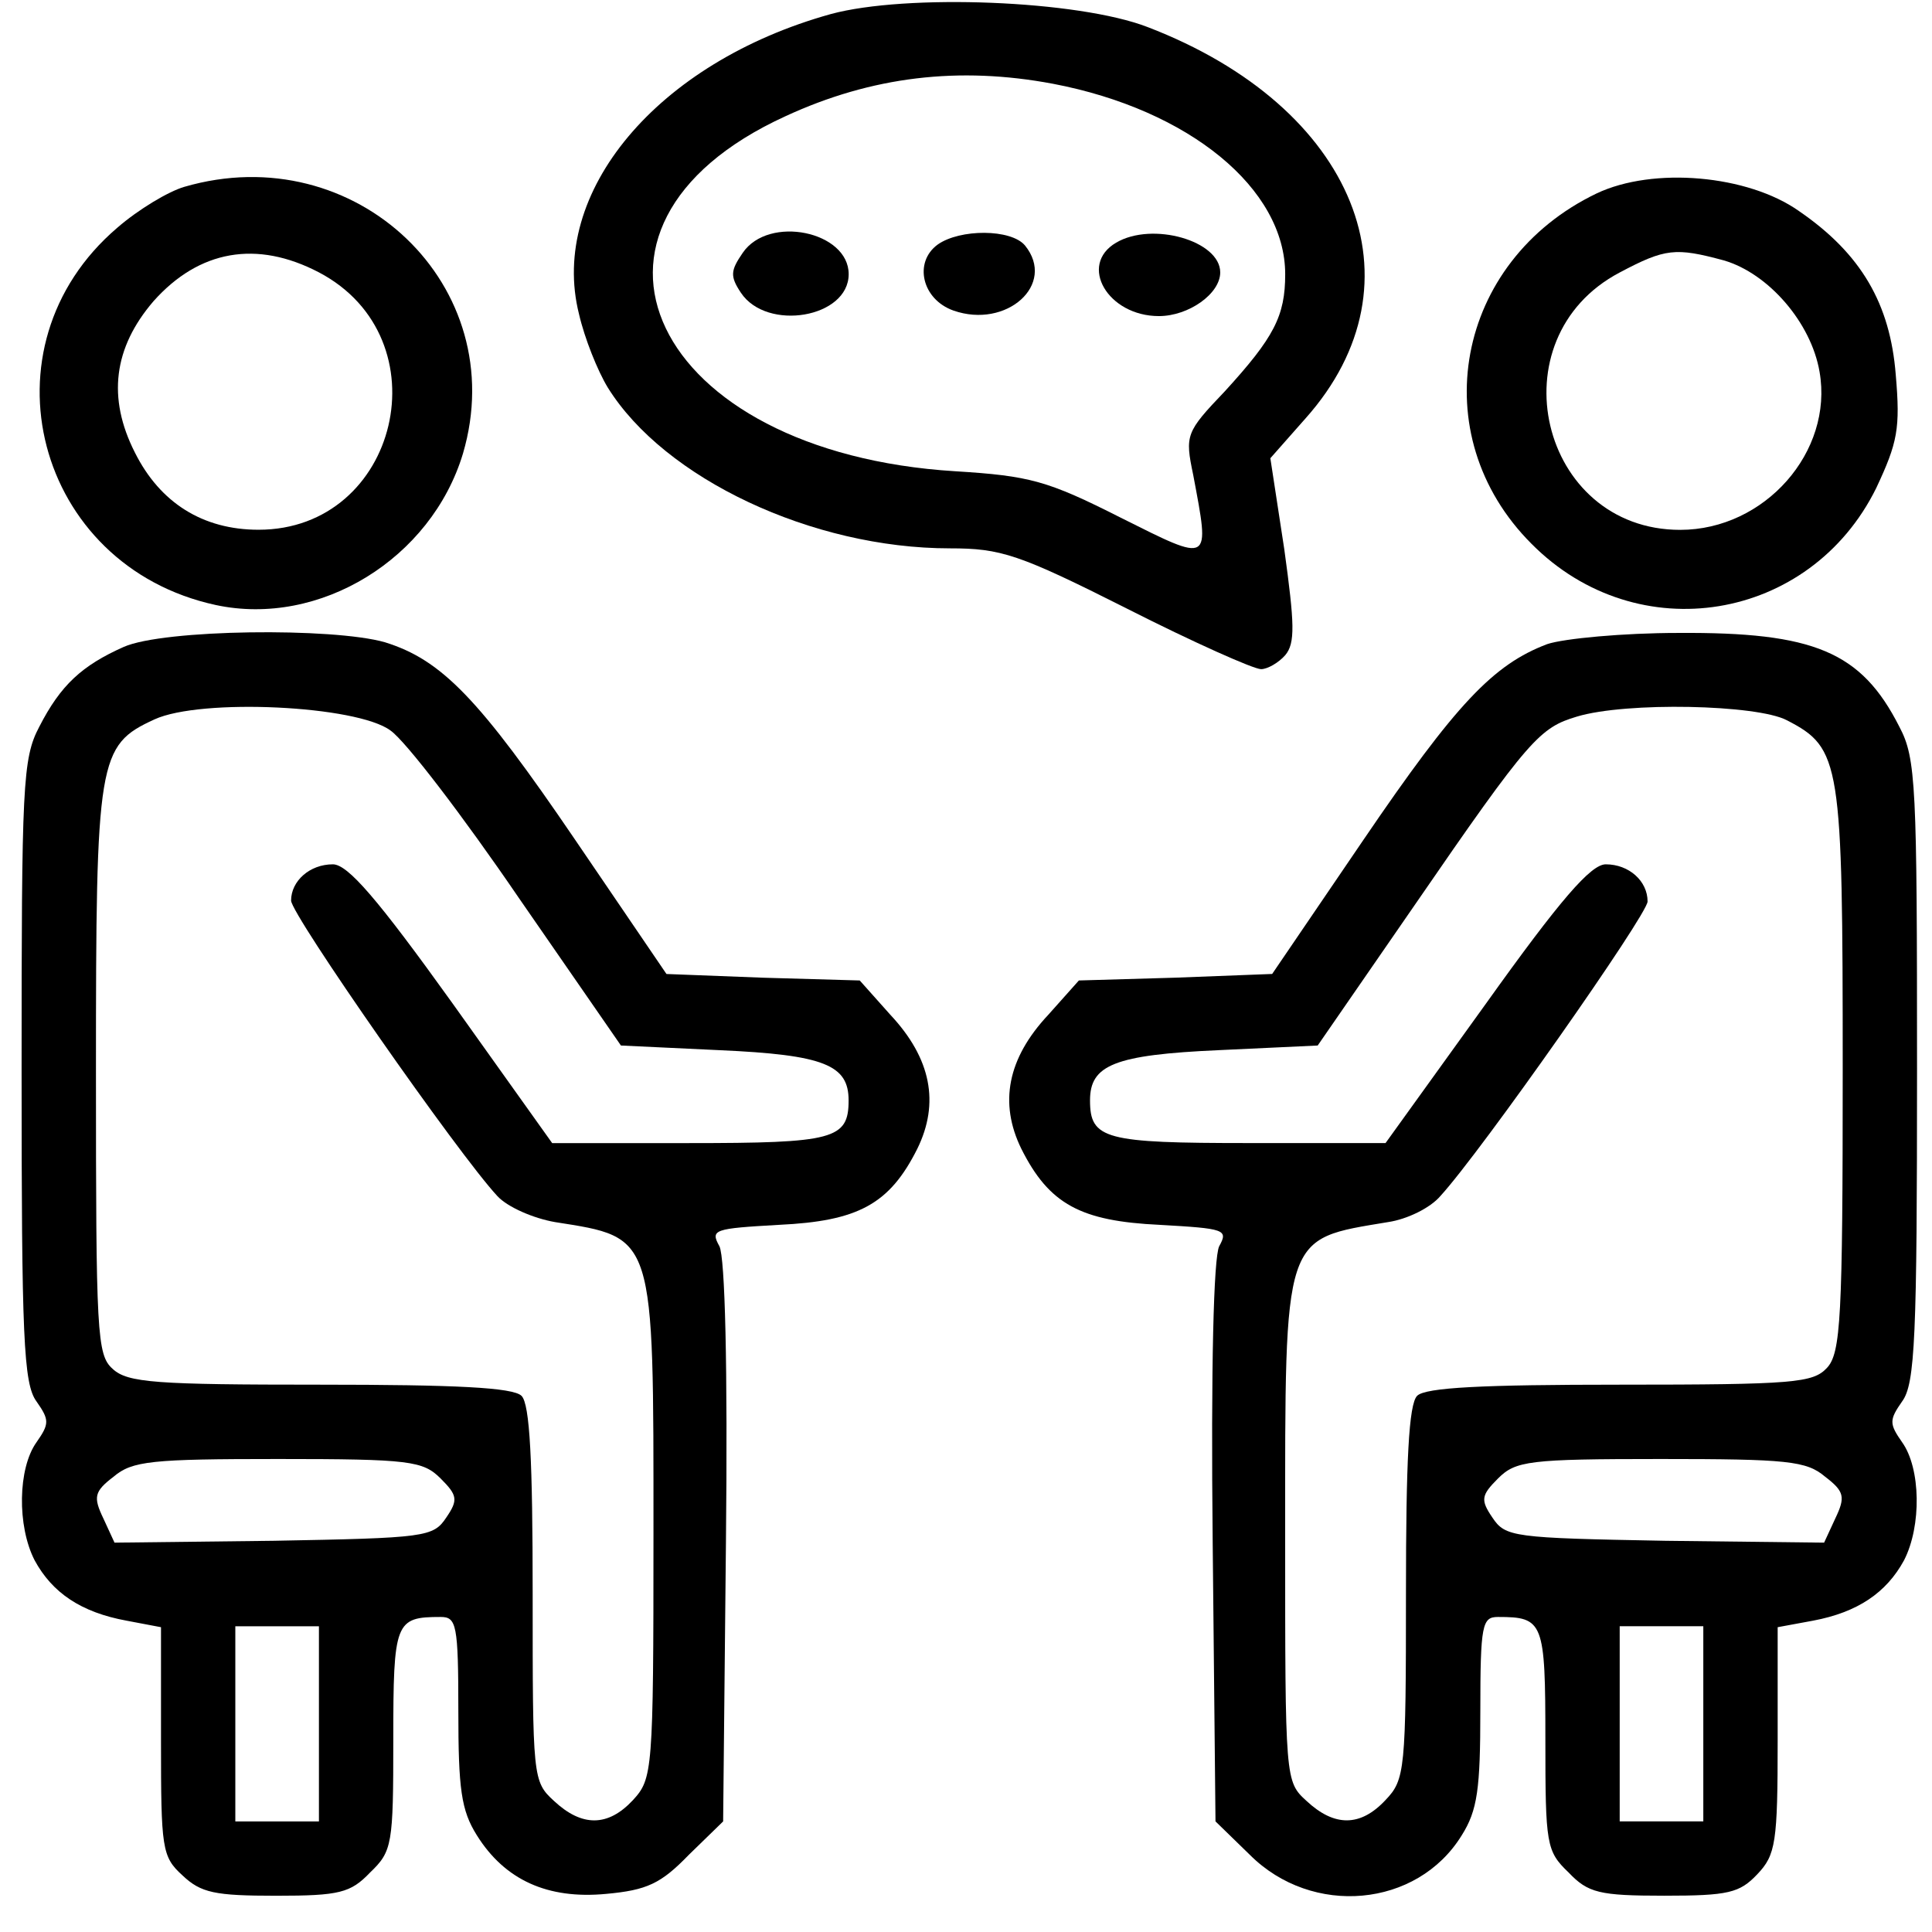
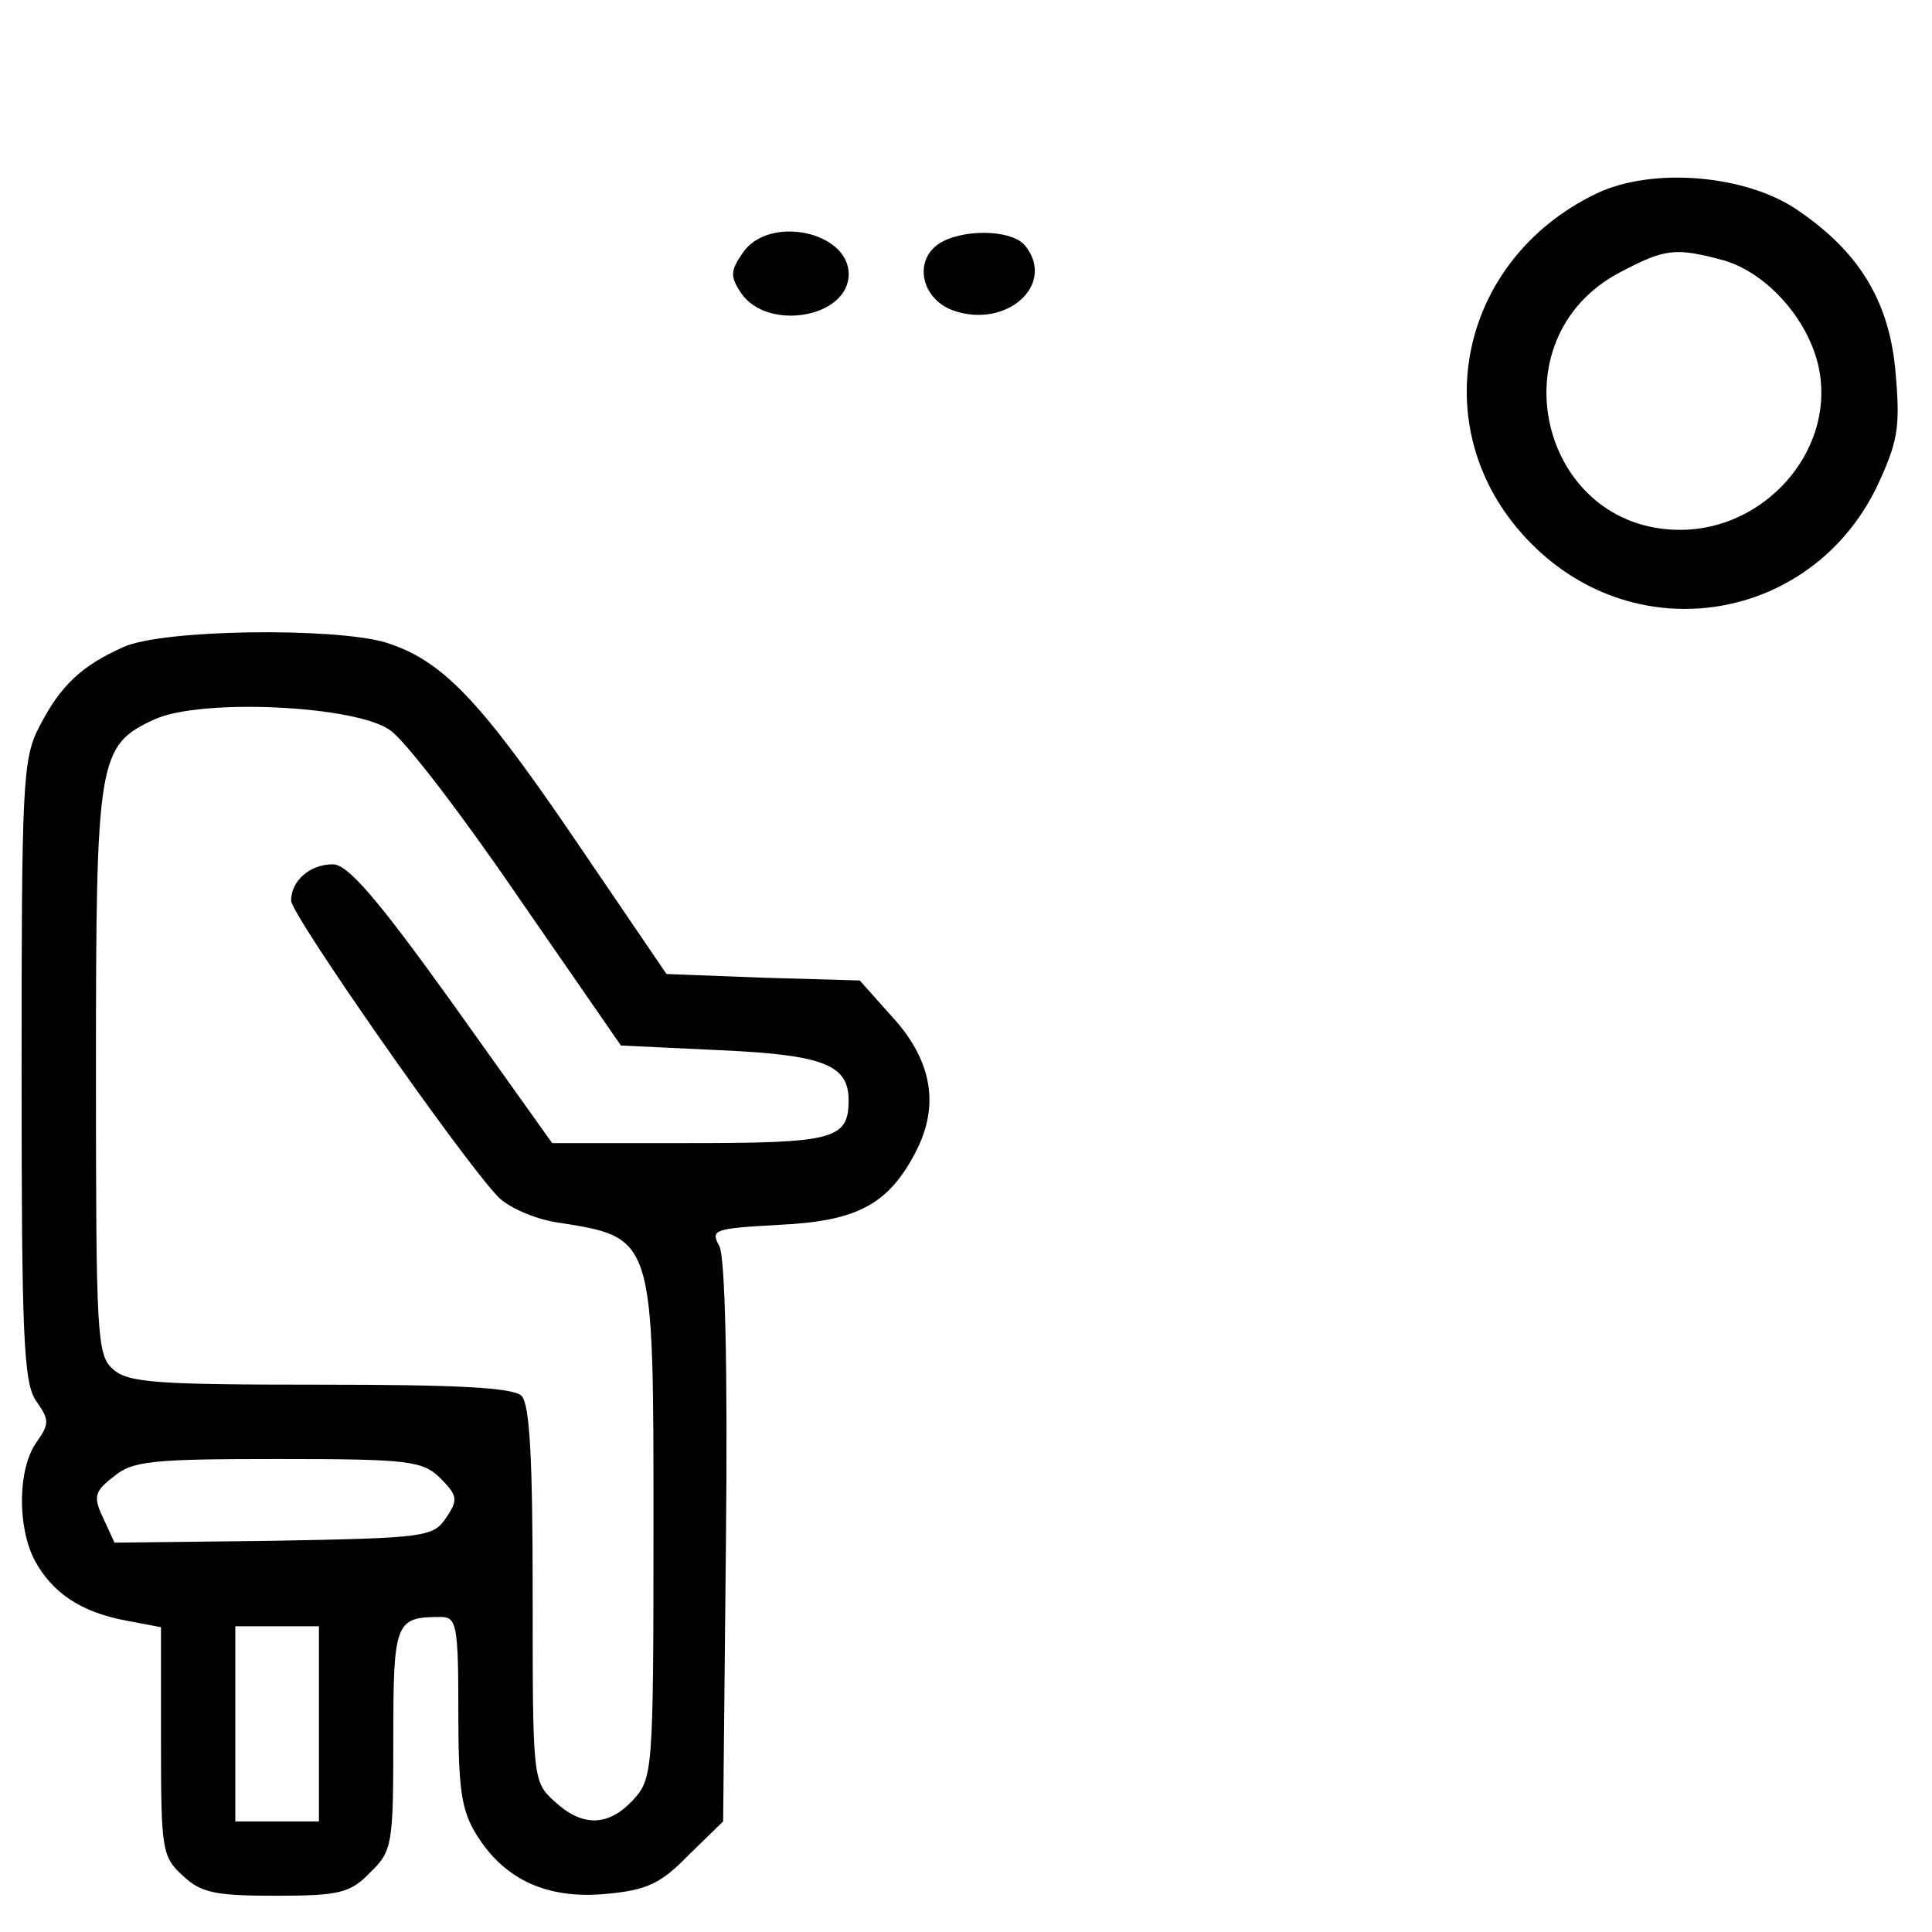
<svg xmlns="http://www.w3.org/2000/svg" width="51" height="51" viewBox="0 0 51 51" fill="none">
-   <path d="M21.932 0.371C17.345 1.647 14.475 5.081 15.285 8.294C15.432 8.932 15.775 9.79 16.045 10.232C17.541 12.636 21.441 14.475 25.072 14.475C26.421 14.475 26.887 14.623 29.757 16.07C31.498 16.953 33.093 17.664 33.289 17.664C33.46 17.664 33.755 17.492 33.926 17.296C34.196 16.977 34.172 16.462 33.902 14.5L33.534 12.096L34.466 11.041C37.655 7.46 35.791 2.824 30.296 0.715C28.457 0.003 23.919 -0.168 21.932 0.371ZM27.794 2.211C31.4 2.898 33.926 4.983 33.926 7.239C33.926 8.343 33.632 8.907 32.332 10.33C31.302 11.409 31.277 11.483 31.498 12.538C31.94 14.892 31.989 14.868 29.585 13.666C27.647 12.685 27.181 12.562 25.219 12.44C17.198 11.949 14.353 5.988 20.73 3.07C23.011 2.015 25.317 1.745 27.794 2.211Z" fill="black" />
  <path d="M19.607 6.673C19.288 7.139 19.264 7.286 19.558 7.728C20.245 8.758 22.403 8.39 22.403 7.237C22.403 6.109 20.294 5.667 19.607 6.673Z" fill="black" />
  <path d="M24.752 6.456C24.114 6.922 24.335 7.903 25.169 8.198C26.567 8.688 27.892 7.511 27.058 6.481C26.69 6.039 25.34 6.039 24.752 6.456Z" fill="black" />
-   <path d="M29.463 6.406C28.458 6.995 29.243 8.344 30.592 8.344C31.377 8.344 32.211 7.755 32.211 7.191C32.211 6.357 30.42 5.842 29.463 6.406Z" fill="black" />
-   <path d="M4.862 4.933C4.445 5.056 3.66 5.522 3.096 6.012C-0.583 9.152 0.938 14.941 5.696 15.971C8.444 16.56 11.387 14.745 12.221 11.973C13.521 7.558 9.4 3.609 4.862 4.933ZM8.419 7.19C11.73 8.931 10.528 13.984 6.825 13.984C5.353 13.984 4.225 13.273 3.562 11.948C2.826 10.501 2.998 9.177 4.053 7.95C5.255 6.601 6.776 6.331 8.419 7.19Z" fill="black" />
  <path d="M42.145 5.107C38.417 6.898 37.558 11.485 40.428 14.355C43.224 17.175 47.787 16.415 49.528 12.883C50.092 11.681 50.166 11.313 50.043 9.891C49.896 8.026 49.136 6.702 47.492 5.574C46.143 4.617 43.641 4.396 42.145 5.107ZM45.505 6.874C46.683 7.217 47.811 8.517 48.032 9.817C48.4 11.926 46.585 13.987 44.353 13.987C40.649 13.987 39.447 8.934 42.758 7.192C43.96 6.555 44.23 6.53 45.505 6.874Z" fill="black" />
  <path d="M3.268 17.076C2.165 17.567 1.601 18.082 1.036 19.186C0.595 20.02 0.57 20.731 0.57 28.262C0.57 35.277 0.619 36.528 0.963 36.994C1.306 37.484 1.306 37.582 0.963 38.073C0.472 38.76 0.448 40.281 0.914 41.188C1.38 42.047 2.14 42.562 3.342 42.782L4.25 42.954V45.971C4.25 48.792 4.274 49.013 4.814 49.503C5.304 49.969 5.672 50.043 7.291 50.043C8.959 50.043 9.253 49.969 9.769 49.43C10.357 48.866 10.382 48.694 10.382 45.922C10.382 42.807 10.431 42.684 11.633 42.684C12.05 42.684 12.099 42.881 12.099 45.162C12.099 47.222 12.172 47.786 12.589 48.449C13.325 49.626 14.454 50.141 15.999 49.994C17.078 49.896 17.446 49.724 18.182 48.964L19.089 48.081L19.163 40.722C19.212 36.062 19.139 33.192 18.991 32.898C18.746 32.456 18.844 32.431 20.561 32.333C22.646 32.235 23.48 31.794 24.216 30.322C24.805 29.12 24.584 27.943 23.505 26.79L22.695 25.882L20.144 25.809L17.593 25.711L15.189 22.178C12.638 18.426 11.657 17.42 10.161 16.954C8.787 16.561 4.323 16.61 3.268 17.076ZM10.308 19.284C10.701 19.554 12.221 21.541 13.693 23.699L16.391 27.599L18.991 27.722C21.763 27.845 22.401 28.114 22.401 29.047C22.401 30.077 22.008 30.175 18.182 30.175H14.576L11.952 26.495C9.965 23.724 9.18 22.816 8.787 22.816C8.174 22.816 7.684 23.258 7.684 23.773C7.684 24.141 12.099 30.469 13.129 31.573C13.399 31.867 14.086 32.162 14.65 32.26C17.299 32.677 17.25 32.554 17.25 40.501C17.25 46.781 17.225 46.952 16.71 47.517C16.048 48.228 15.361 48.228 14.625 47.541C14.061 47.026 14.061 46.928 14.061 42.071C14.061 38.564 13.988 37.067 13.767 36.847C13.546 36.626 12.025 36.552 8.444 36.552C4.127 36.552 3.367 36.503 2.974 36.135C2.557 35.767 2.533 35.203 2.533 28.286C2.533 20.02 2.582 19.677 4.078 18.99C5.304 18.426 9.425 18.622 10.308 19.284ZM11.633 39.03C12.074 39.471 12.099 39.594 11.78 40.06C11.437 40.575 11.24 40.599 7.218 40.673L3.023 40.722L2.729 40.084C2.459 39.52 2.484 39.373 2.999 38.981C3.489 38.564 4.004 38.514 7.34 38.514C10.823 38.514 11.167 38.564 11.633 39.03ZM8.419 45.505V48.081H7.316H6.212V45.505V42.93H7.316H8.419V45.505Z" fill="black" />
-   <path d="M40.843 17.003C39.42 17.542 38.439 18.572 35.986 22.178L33.582 25.71L31.031 25.808L28.48 25.882L27.671 26.789C26.591 27.942 26.371 29.12 26.959 30.322C27.695 31.793 28.529 32.235 30.614 32.333C32.331 32.431 32.429 32.456 32.184 32.897C32.037 33.191 31.963 36.061 32.012 40.722L32.086 48.08L32.993 48.963C34.637 50.607 37.409 50.361 38.586 48.448C39.003 47.786 39.077 47.222 39.077 45.161C39.077 42.88 39.126 42.684 39.543 42.684C40.745 42.684 40.794 42.807 40.794 45.922C40.794 48.694 40.818 48.865 41.407 49.429C41.922 49.969 42.216 50.042 43.933 50.042C45.626 50.042 45.92 49.969 46.386 49.478C46.877 48.963 46.926 48.644 46.926 45.922V42.954L47.858 42.782C49.035 42.561 49.795 42.046 50.262 41.188C50.728 40.28 50.703 38.759 50.212 38.073C49.869 37.582 49.869 37.484 50.212 36.993C50.556 36.527 50.605 35.276 50.605 28.261C50.605 20.731 50.581 20.02 50.139 19.186C49.133 17.199 47.882 16.684 44.301 16.708C42.854 16.708 41.284 16.855 40.843 17.003ZM47.171 19.014C48.594 19.75 48.643 20.093 48.643 28.237C48.643 34.786 48.594 35.718 48.226 36.11C47.858 36.503 47.367 36.552 42.756 36.552C39.15 36.552 37.629 36.625 37.409 36.846C37.188 37.067 37.114 38.563 37.114 42.046C37.114 46.731 37.09 46.977 36.575 47.516C35.912 48.227 35.225 48.227 34.49 47.541C33.925 47.026 33.925 47.001 33.925 40.55C33.925 32.505 33.852 32.725 36.648 32.259C37.139 32.186 37.752 31.891 38.022 31.573C39.101 30.395 43.492 24.14 43.492 23.797C43.492 23.257 43.001 22.816 42.388 22.816C41.995 22.816 41.186 23.748 39.224 26.495L36.575 30.174H32.969C29.167 30.174 28.774 30.076 28.774 29.046C28.774 28.114 29.412 27.844 32.184 27.721L34.784 27.599L37.359 23.87C40.377 19.48 40.646 19.21 41.627 18.916C42.928 18.523 46.386 18.597 47.171 19.014ZM48.177 38.98C48.692 39.373 48.716 39.52 48.447 40.084L48.152 40.722L43.958 40.673C39.935 40.599 39.739 40.575 39.395 40.059C39.077 39.593 39.101 39.471 39.543 39.029C40.009 38.563 40.352 38.514 43.835 38.514C47.171 38.514 47.686 38.563 48.177 38.98ZM44.963 45.505V48.08H43.86H42.756V45.505V42.929H43.86H44.963V45.505Z" fill="black" />
</svg>